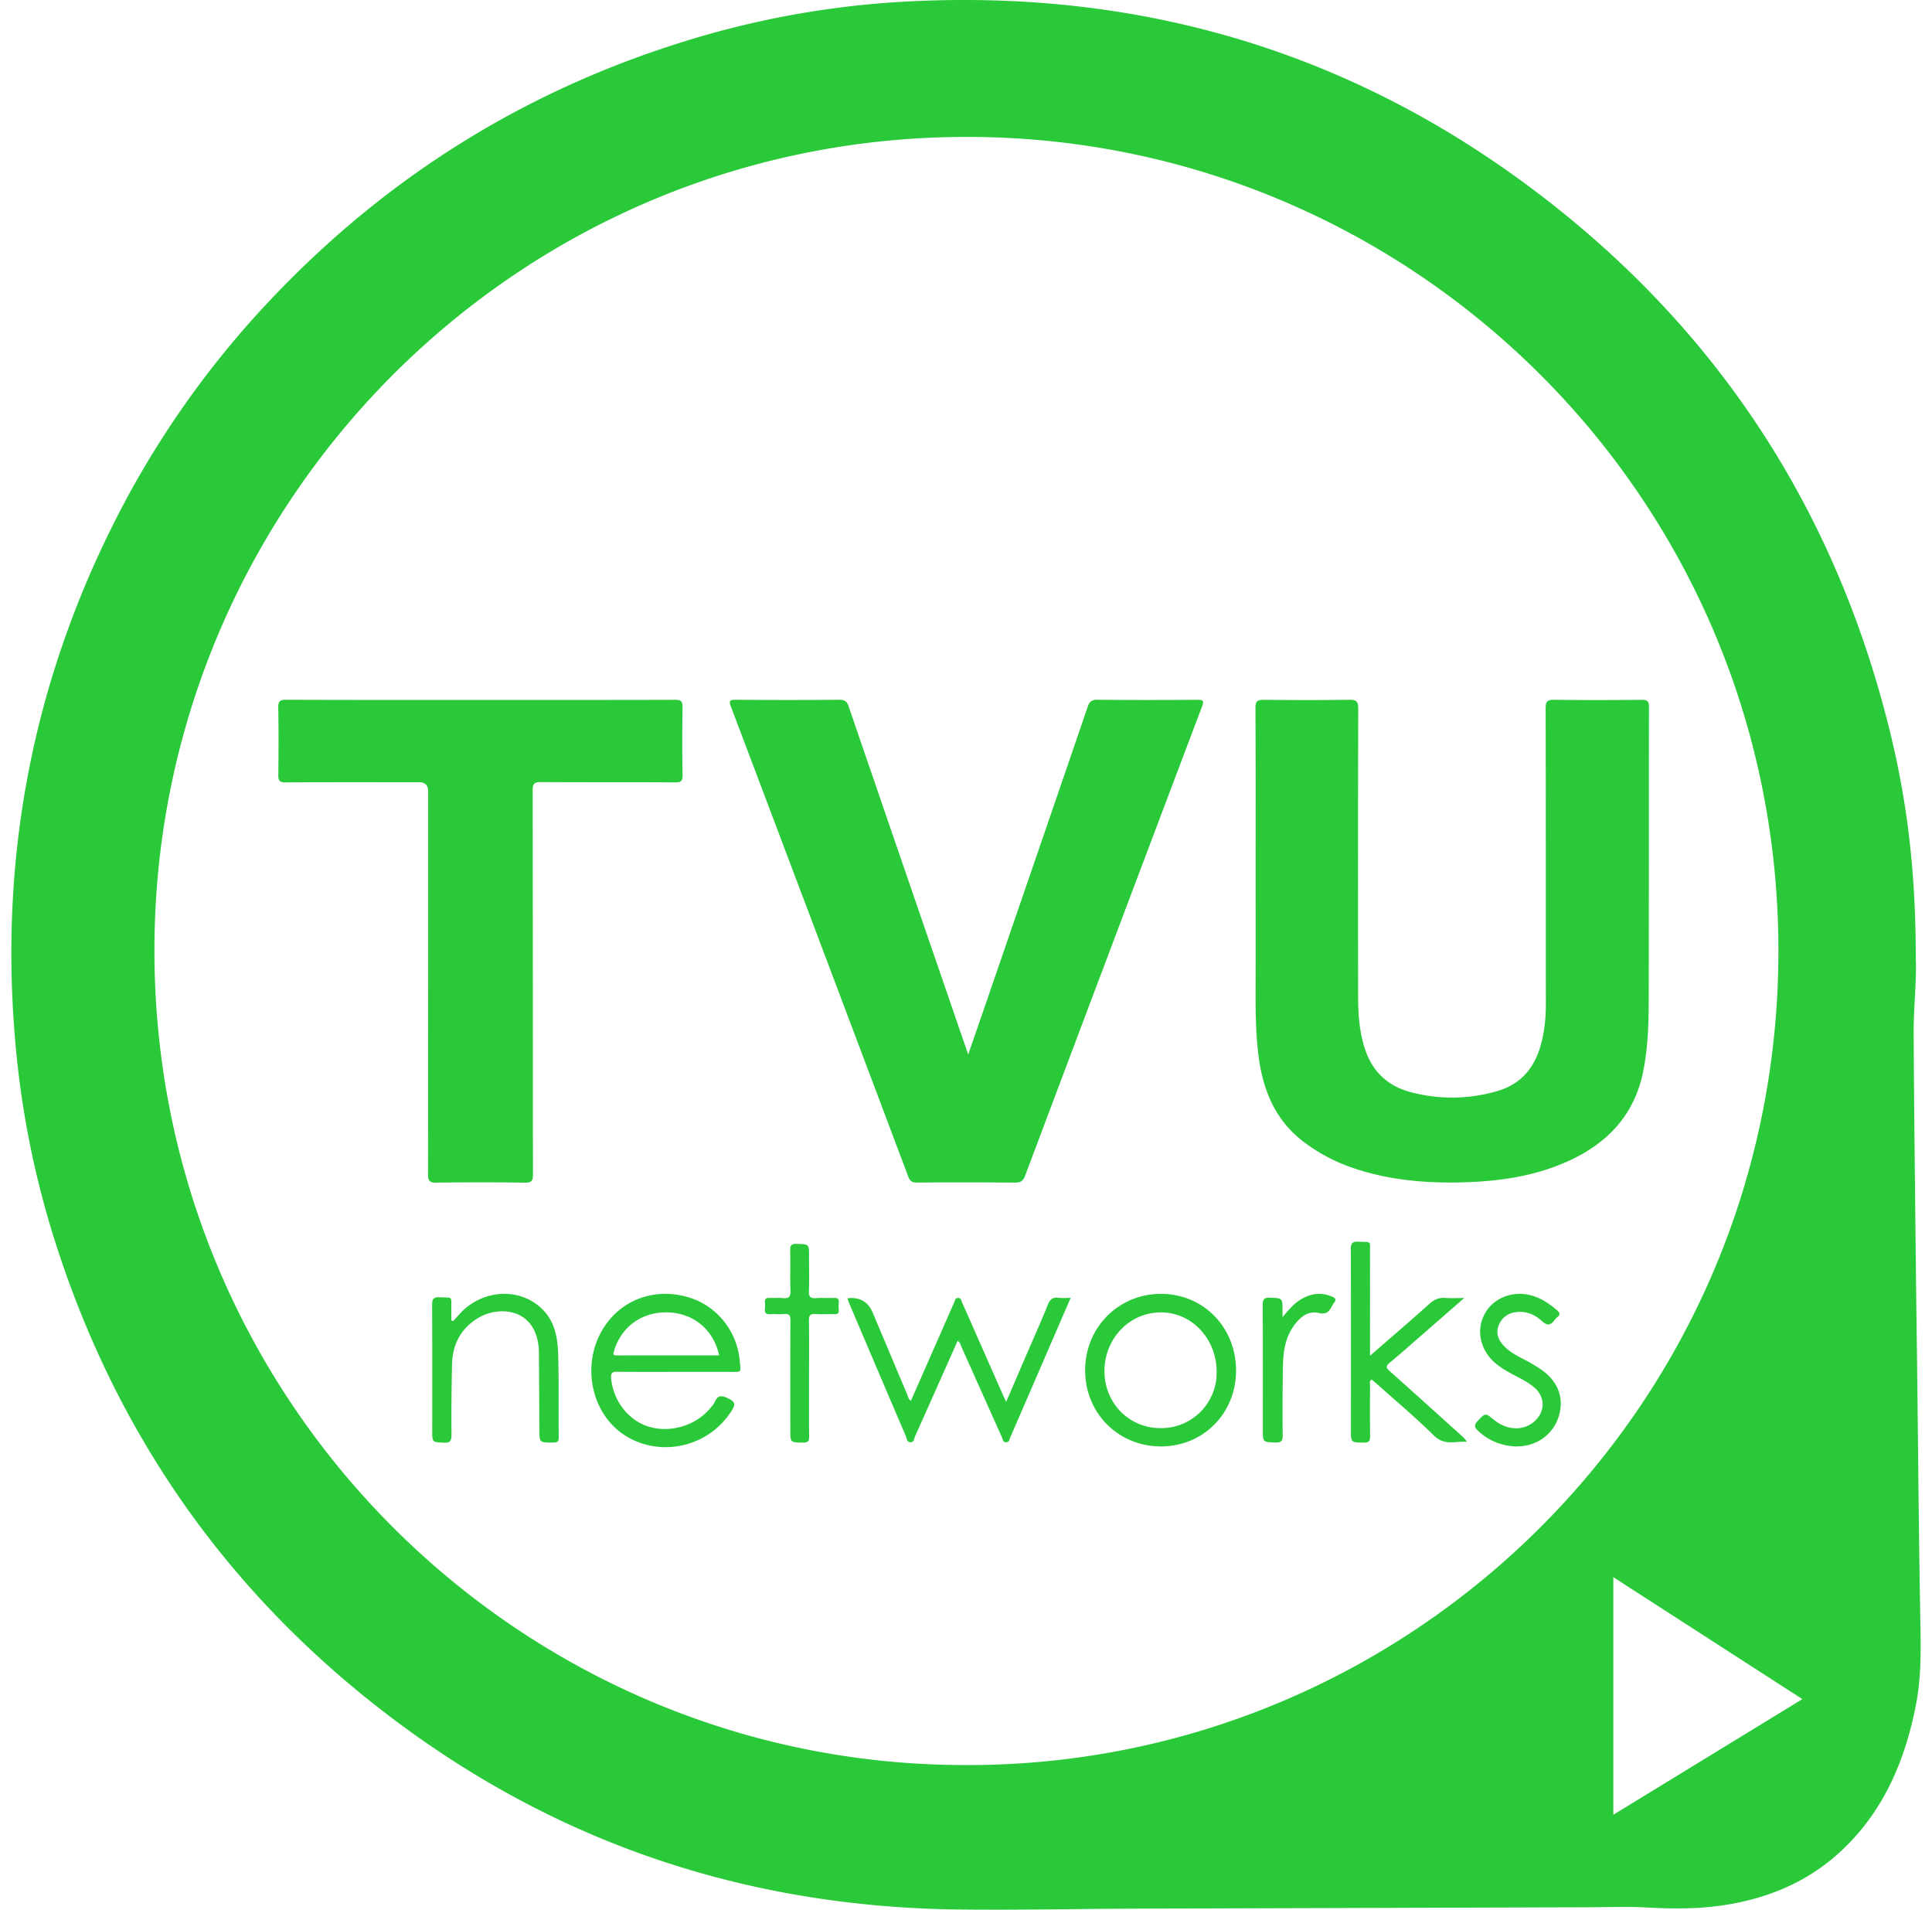
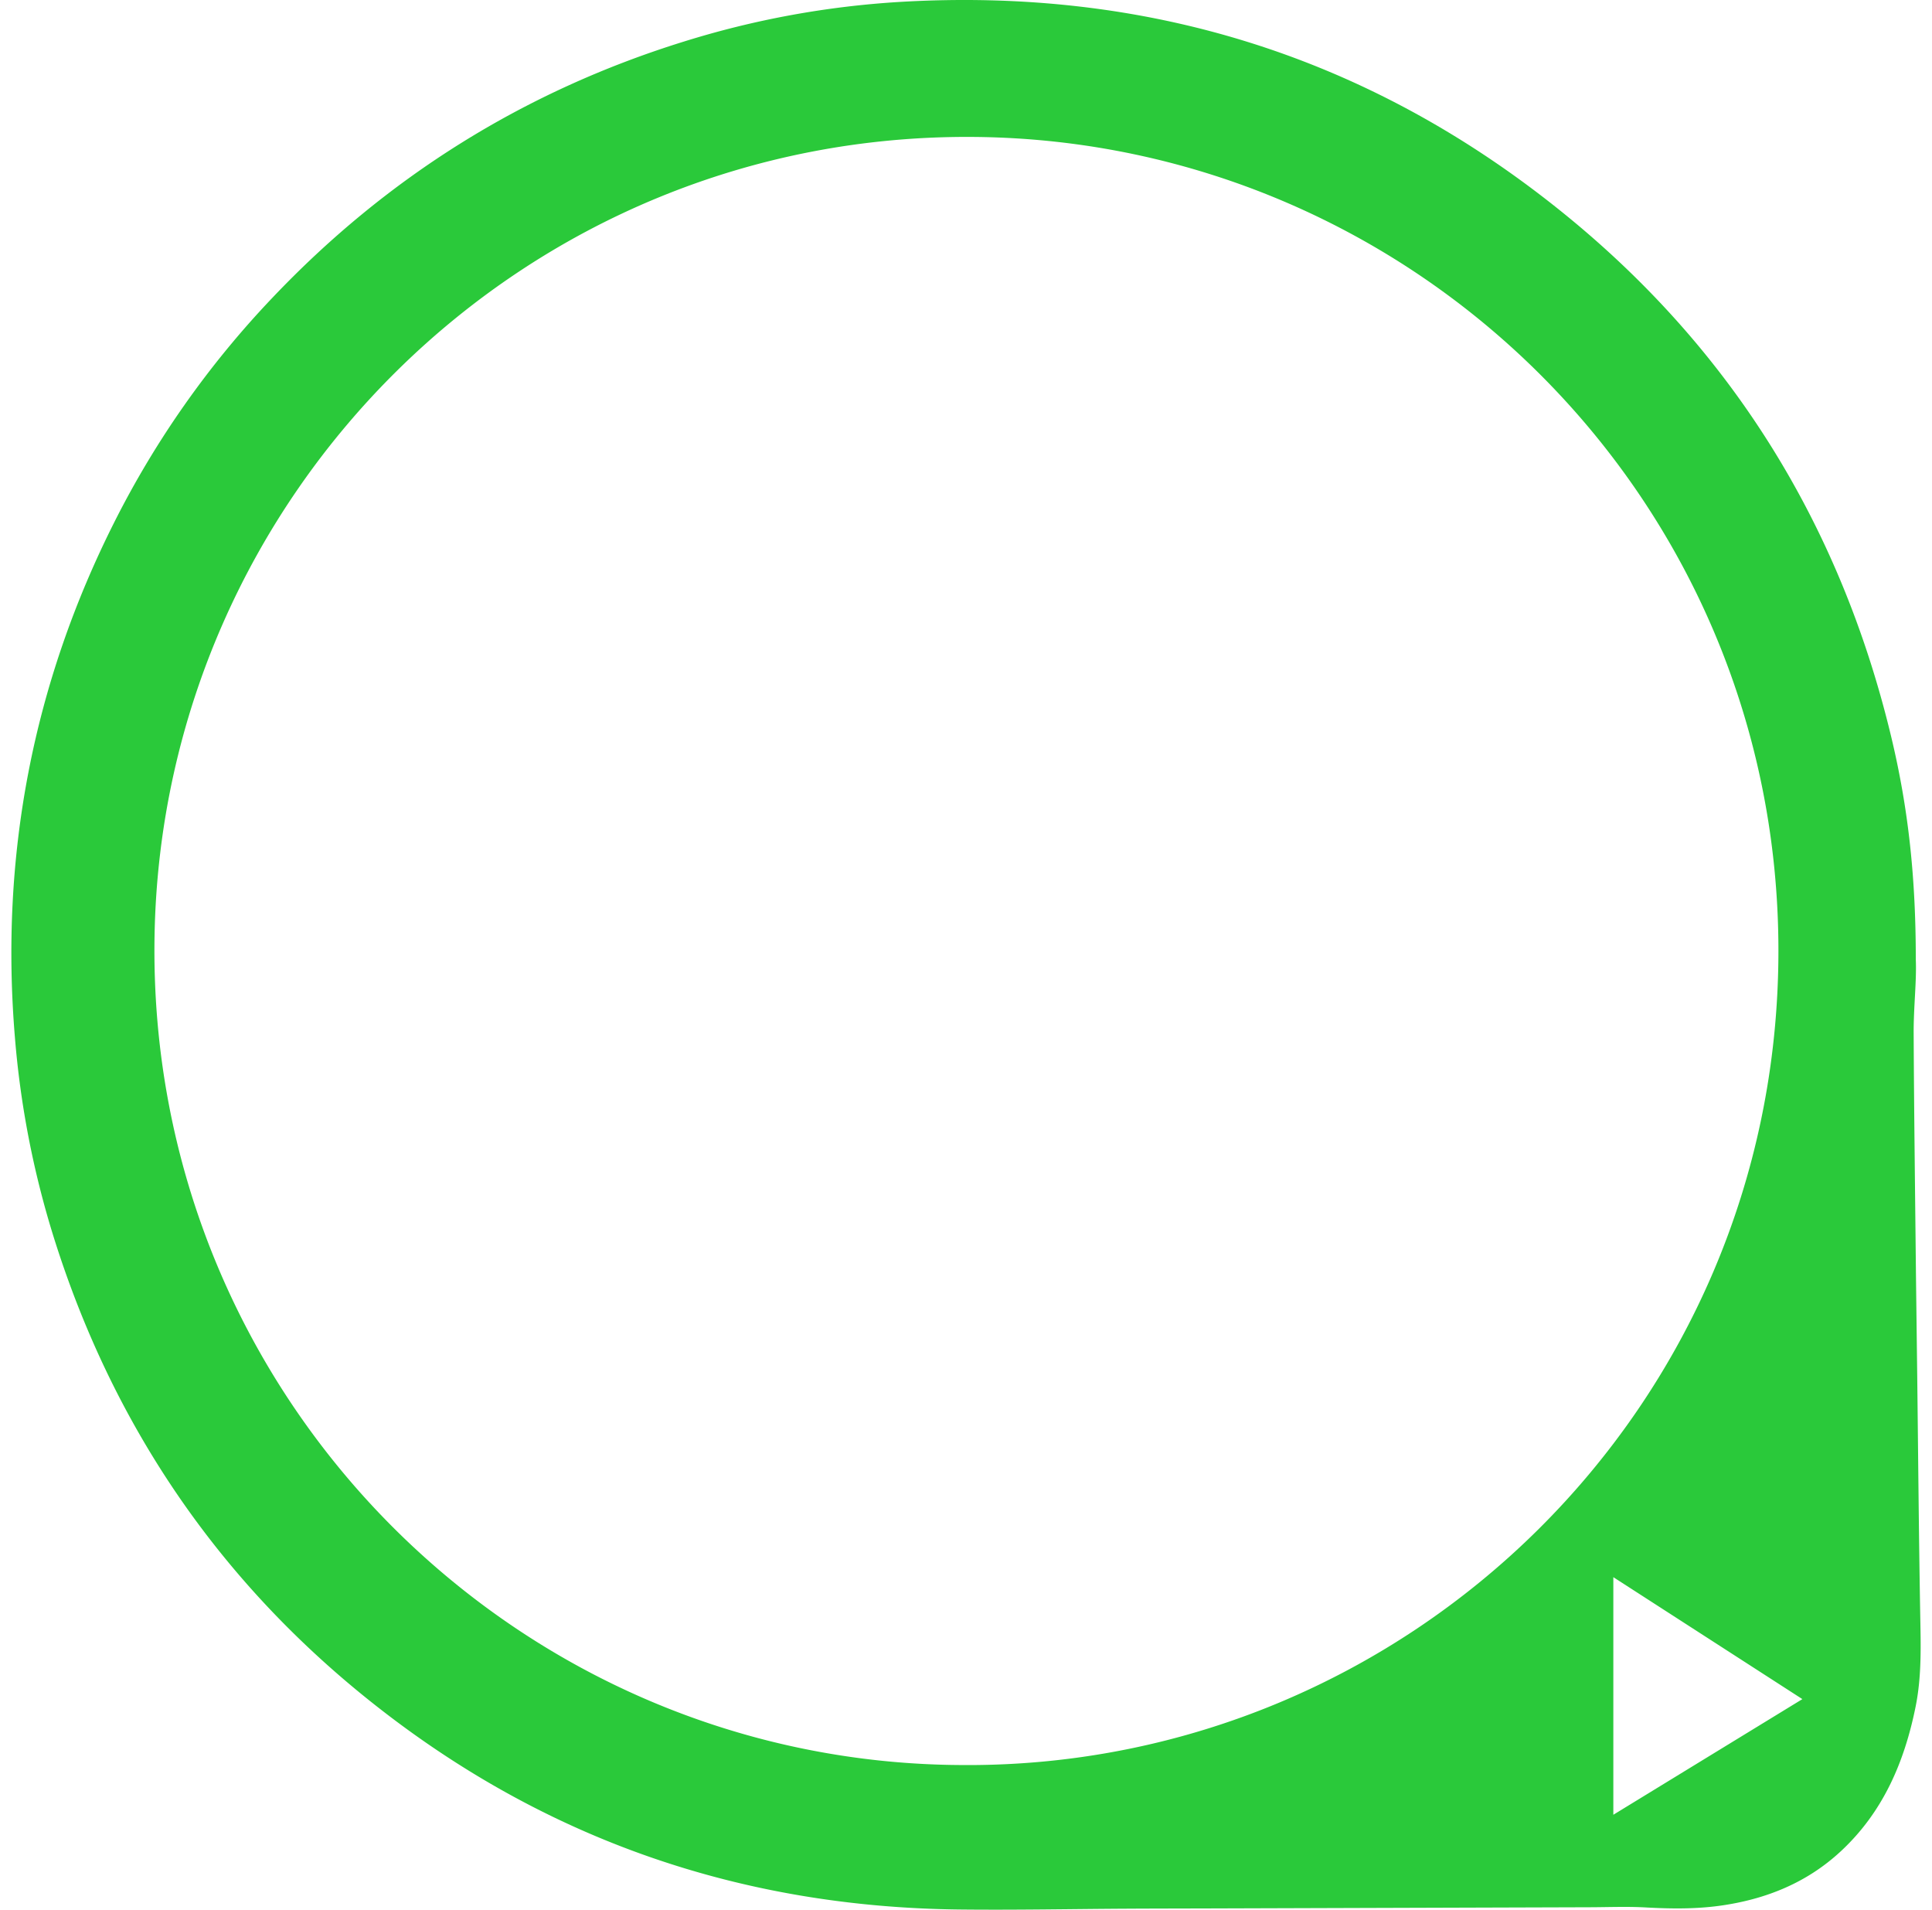
<svg xmlns="http://www.w3.org/2000/svg" width="85" height="84" fill="none">
  <path fill="#2AC93A" d="M84.48 70.92c-.06-3.467-.089-6.935-.13-10.402-.021-1.703-.044-3.405-.063-5.108-.035-3.322-.078-6.644-.094-9.966-.005-1.148.135-2.294.094-3.245 0-3.586-.32-6.633-1.096-9.85-2.266-9.388-7.128-17.167-14.663-23.178C60.071 2.422 50.376-.556 39.581.085a39.879 39.879 0 0 0-9.501 1.746c-7.015 2.18-13.048 5.948-18.108 11.28a41.11 41.11 0 0 0-6.935 9.842C1.436 30.1-.007 37.668.657 45.643a40.385 40.385 0 0 0 1.676 8.68C4.928 62.659 9.626 69.57 16.466 74.97c7.543 5.958 16.162 8.92 25.758 9.022 2.46.027 4.921-.023 7.382-.036 1.105-.006 2.21-.007 3.316-.01l17.018-.053c.813-.002 1.628-.037 2.439.007 1.117.062 2.229.077 3.337-.08 1.987-.283 3.78-1.006 5.268-2.386 1.86-1.724 2.803-3.926 3.295-6.365.278-1.375.225-2.76.201-4.15m-41.964 6.719C22.728 77.666 6.44 61.382 6.8 41.154 7.145 21.738 23.062 5.83 42.898 6.024c19.371.191 35.363 15.944 35.345 35.827-.02 20.13-16.334 35.824-35.727 35.788m28.464 2.186V69.374l8.317 5.364-8.317 5.087Z" />
-   <path fill="#2AC93A" d="M72.23 30.783c-1.282.011-2.565.015-3.848-.002-.3-.004-.38.071-.38.377.01 4.35.006 8.697.009 13.046 0 .483-.043.96-.141 1.431-.238 1.143-.808 2.007-1.984 2.354a7.065 7.065 0 0 1-3.766.065c-1.128-.28-1.819-.997-2.128-2.108-.187-.67-.24-1.357-.24-2.046-.007-4.244-.008-8.488.005-12.732.001-.33-.094-.391-.399-.388-1.251.018-2.503.015-3.755.002-.273-.003-.37.053-.369.355.014 2.31.008 4.62.008 6.93 0 1.934.002 3.868-.001 5.802-.002.825.02 1.65.117 2.47.182 1.56.722 2.934 2.028 3.91a7.704 7.704 0 0 0 2.178 1.139c1.593.535 3.24.67 4.906.615 1.496-.048 2.966-.259 4.358-.856 1.815-.78 3.074-2.035 3.471-4.044.198-1.001.235-2.013.237-3.025.012-4.327.004-8.655.011-12.982 0-.252-.072-.316-.316-.313ZM39.961 51.76c.079.208.18.257.386.256a258.83 258.83 0 0 1 4.317.003c.258.003.355-.086.441-.315 2.587-6.879 5.18-13.754 7.78-20.628.09-.24.06-.296-.2-.294-1.47.01-2.94.012-4.41-.002-.242-.002-.341.079-.418.3-1.498 4.379-3.004 8.755-4.509 13.131-.239.695-.48 1.39-.75 2.171-.21-.604-.388-1.12-.565-1.637-1.566-4.554-3.132-9.107-4.692-13.663-.075-.22-.173-.304-.416-.302-1.522.014-3.045.013-4.567 0-.265-.001-.291.063-.203.295 2.607 6.893 5.21 13.787 7.806 20.685m-16.863.26c.3.005.35-.093.35-.366-.008-5.632-.003-11.265-.013-16.897 0-.292.08-.357.361-.356 1.97.012 3.942.001 5.913.014.266.002.325-.076.32-.331a96.632 96.632 0 0 1 0-2.979c.005-.265-.076-.325-.331-.323-2.857.009-5.715.005-8.572.005-2.857 0-5.693.005-8.54-.007-.279-.001-.349.074-.344.35.018.981.015 1.964.002 2.946-.003.248.042.34.317.339 1.96-.013 3.92-.007 5.88-.007.265 0 .397.136.397.408 0 5.612.002 11.224-.006 16.836 0 .276.056.373.355.368 1.303-.018 2.607-.018 3.91 0Zm23.472 5.066c-.265-.037-.38.08-.476.319-.284.705-.595 1.4-.897 2.098l-.93 2.158c-.068-.147-.12-.25-.165-.353-.589-1.335-1.176-2.67-1.768-4.004-.04-.088-.048-.22-.194-.21-.124.008-.127.122-.163.202-.15.333-.294.668-.441 1.002l-1.46 3.319c-.112-.075-.124-.187-.163-.28-.509-1.2-1.012-2.401-1.519-3.601-.195-.464-.549-.676-1.06-.636-.01 0-.02.007-.049.018.032.085.06.172.096.256.82 1.927 1.64 3.855 2.466 5.78.045.106.04.276.203.283.17.007.167-.167.213-.27.624-1.387 1.24-2.778 1.869-4.19.116.08.128.177.165.26.592 1.322 1.182 2.645 1.776 3.967.043.094.042.248.205.234.136-.01.139-.145.177-.233.62-1.424 1.235-2.85 1.852-4.275l.798-1.841c-.208 0-.374.018-.535-.005m-16.206.002c-1.32-.423-2.676-.062-3.526.939-1.398 1.644-.954 4.278.884 5.246 1.566.824 3.529.282 4.47-1.224.155-.248.178-.374-.133-.526-.298-.147-.48-.174-.62.161-.032.075-.094.137-.145.203-.63.806-1.776 1.167-2.756.867-.895-.274-1.56-1.14-1.65-2.12-.02-.22.03-.296.259-.293.854.01 1.71.005 2.564.005h2.377c.563-.002.508.06.456-.503-.116-1.273-.985-2.373-2.18-2.755Zm-3.24 2.534c-.173 0-.144-.069-.109-.19.307-1.068 1.234-1.738 2.367-1.703 1.134.036 2.005.752 2.257 1.89-1.518 0-3.017-.001-4.515.003ZM51.1 56.912c-1.874-.01-3.349 1.46-3.358 3.348-.008 1.88 1.434 3.346 3.305 3.363 1.872.015 3.328-1.437 3.334-3.326.006-1.9-1.423-3.375-3.28-3.384m-.076 5.906c-1.395-.021-2.462-1.146-2.433-2.564.03-1.431 1.148-2.55 2.526-2.527 1.361.023 2.435 1.21 2.41 2.667a2.439 2.439 0 0 1-2.504 2.423m13.275.33c-1.055-.95-2.107-1.902-3.166-2.846-.152-.135-.174-.21-.002-.352.53-.44 1.044-.898 1.564-1.35l1.725-1.505c-.33 0-.576.017-.82-.004-.291-.026-.505.073-.724.27-.835.751-1.69 1.481-2.602 2.275v-.42c0-1.359.003-2.717-.001-4.076-.002-.596.092-.49-.508-.523-.292-.016-.337.094-.335.356.01 2.634.005 5.268.005 7.902 0 .584 0 .573.57.58.227.004.277-.075.274-.286a97.249 97.249 0 0 1-.002-2.227c0-.084-.046-.187.065-.261.072.058.146.113.214.175.848.758 1.722 1.49 2.53 2.288.464.459.96.245 1.454.273a1.37 1.37 0 0 0-.243-.269M24.56 59.666c-.018-.7-.1-1.403-.595-1.968-.866-.986-2.417-1.055-3.492-.147-.196.166-.36.372-.538.56l-.079-.033c0-.164.003-.33 0-.494-.01-.595.091-.489-.51-.522-.294-.017-.336.096-.334.356.01 1.84.005 3.68.005 5.52 0 .513.002.493.507.52.29.014.34-.086.34-.352a94.704 94.704 0 0 1 .024-3.103c.023-.886.401-1.593 1.178-2.047.874-.51 2.383-.422 2.616 1.166.017.114.026.229.027.344.009 1.128.015 2.257.02 3.385.002.613 0 .604.61.603.193 0 .245-.053.243-.246-.012-1.181.008-2.362-.022-3.543m43.329.638a6.46 6.46 0 0 0-.856-.516c-.322-.17-.65-.339-.897-.618-.22-.25-.333-.536-.201-.866a.898.898 0 0 1 .751-.585c.445-.063.835.098 1.147.388.239.223.39.194.562-.044a.714.714 0 0 1 .13-.134c.138-.112.092-.198-.023-.296-.303-.259-.626-.484-1.007-.614-.856-.29-1.768.033-2.172.77-.408.745-.188 1.663.537 2.23.263.207.558.365.853.52.278.145.555.291.794.496.471.404.483 1.025.034 1.456-.481.462-1.225.445-1.82-.043-.382-.312-.37-.302-.723.073-.16.17-.12.273.023.407a2.5 2.5 0 0 0 1.707.697l.143-.007c.814-.047 1.483-.568 1.712-1.332.23-.768-.014-1.472-.695-1.983m-31.2-3.21c-.26.011-.523-.011-.782.007-.237.017-.33-.045-.318-.306.022-.511.006-1.024.006-1.536 0-.54 0-.526-.54-.543-.239-.007-.296.064-.289.295.018.585-.014 1.172.014 1.756.014.294-.088.36-.35.333-.197-.02-.397.001-.595-.006-.133-.004-.19.047-.18.183.006.094.01.19-.001.282-.023.189.045.265.241.25.197-.015.398.015.594-.007.246-.028.29.073.288.299-.01 1.599-.005 3.198-.005 4.797 0 .561 0 .55.555.559.225.003.277-.068.274-.283-.012-.846-.005-1.693-.005-2.54s.01-1.694-.005-2.54c-.005-.24.067-.31.299-.293.27.02.542-.002.813.007.144.004.215-.036.2-.192a1.54 1.54 0 0 1 0-.313c.017-.168-.051-.218-.213-.21m21.93-.051c-.48-.21-.932-.151-1.373.108-.311.182-.536.456-.82.787v-.288c-.003-.56-.004-.544-.552-.565-.27-.01-.32.078-.32.331.012 1.827.007 3.653.007 5.48 0 .554 0 .538.554.558.274.01.32-.089.318-.337a99.92 99.92 0 0 1 .013-3.068c.013-.587.097-1.168.436-1.672.27-.4.634-.733 1.133-.622.347.077.458-.06.584-.297.03-.055.062-.11.1-.159.095-.125.06-.195-.08-.256" />
</svg>